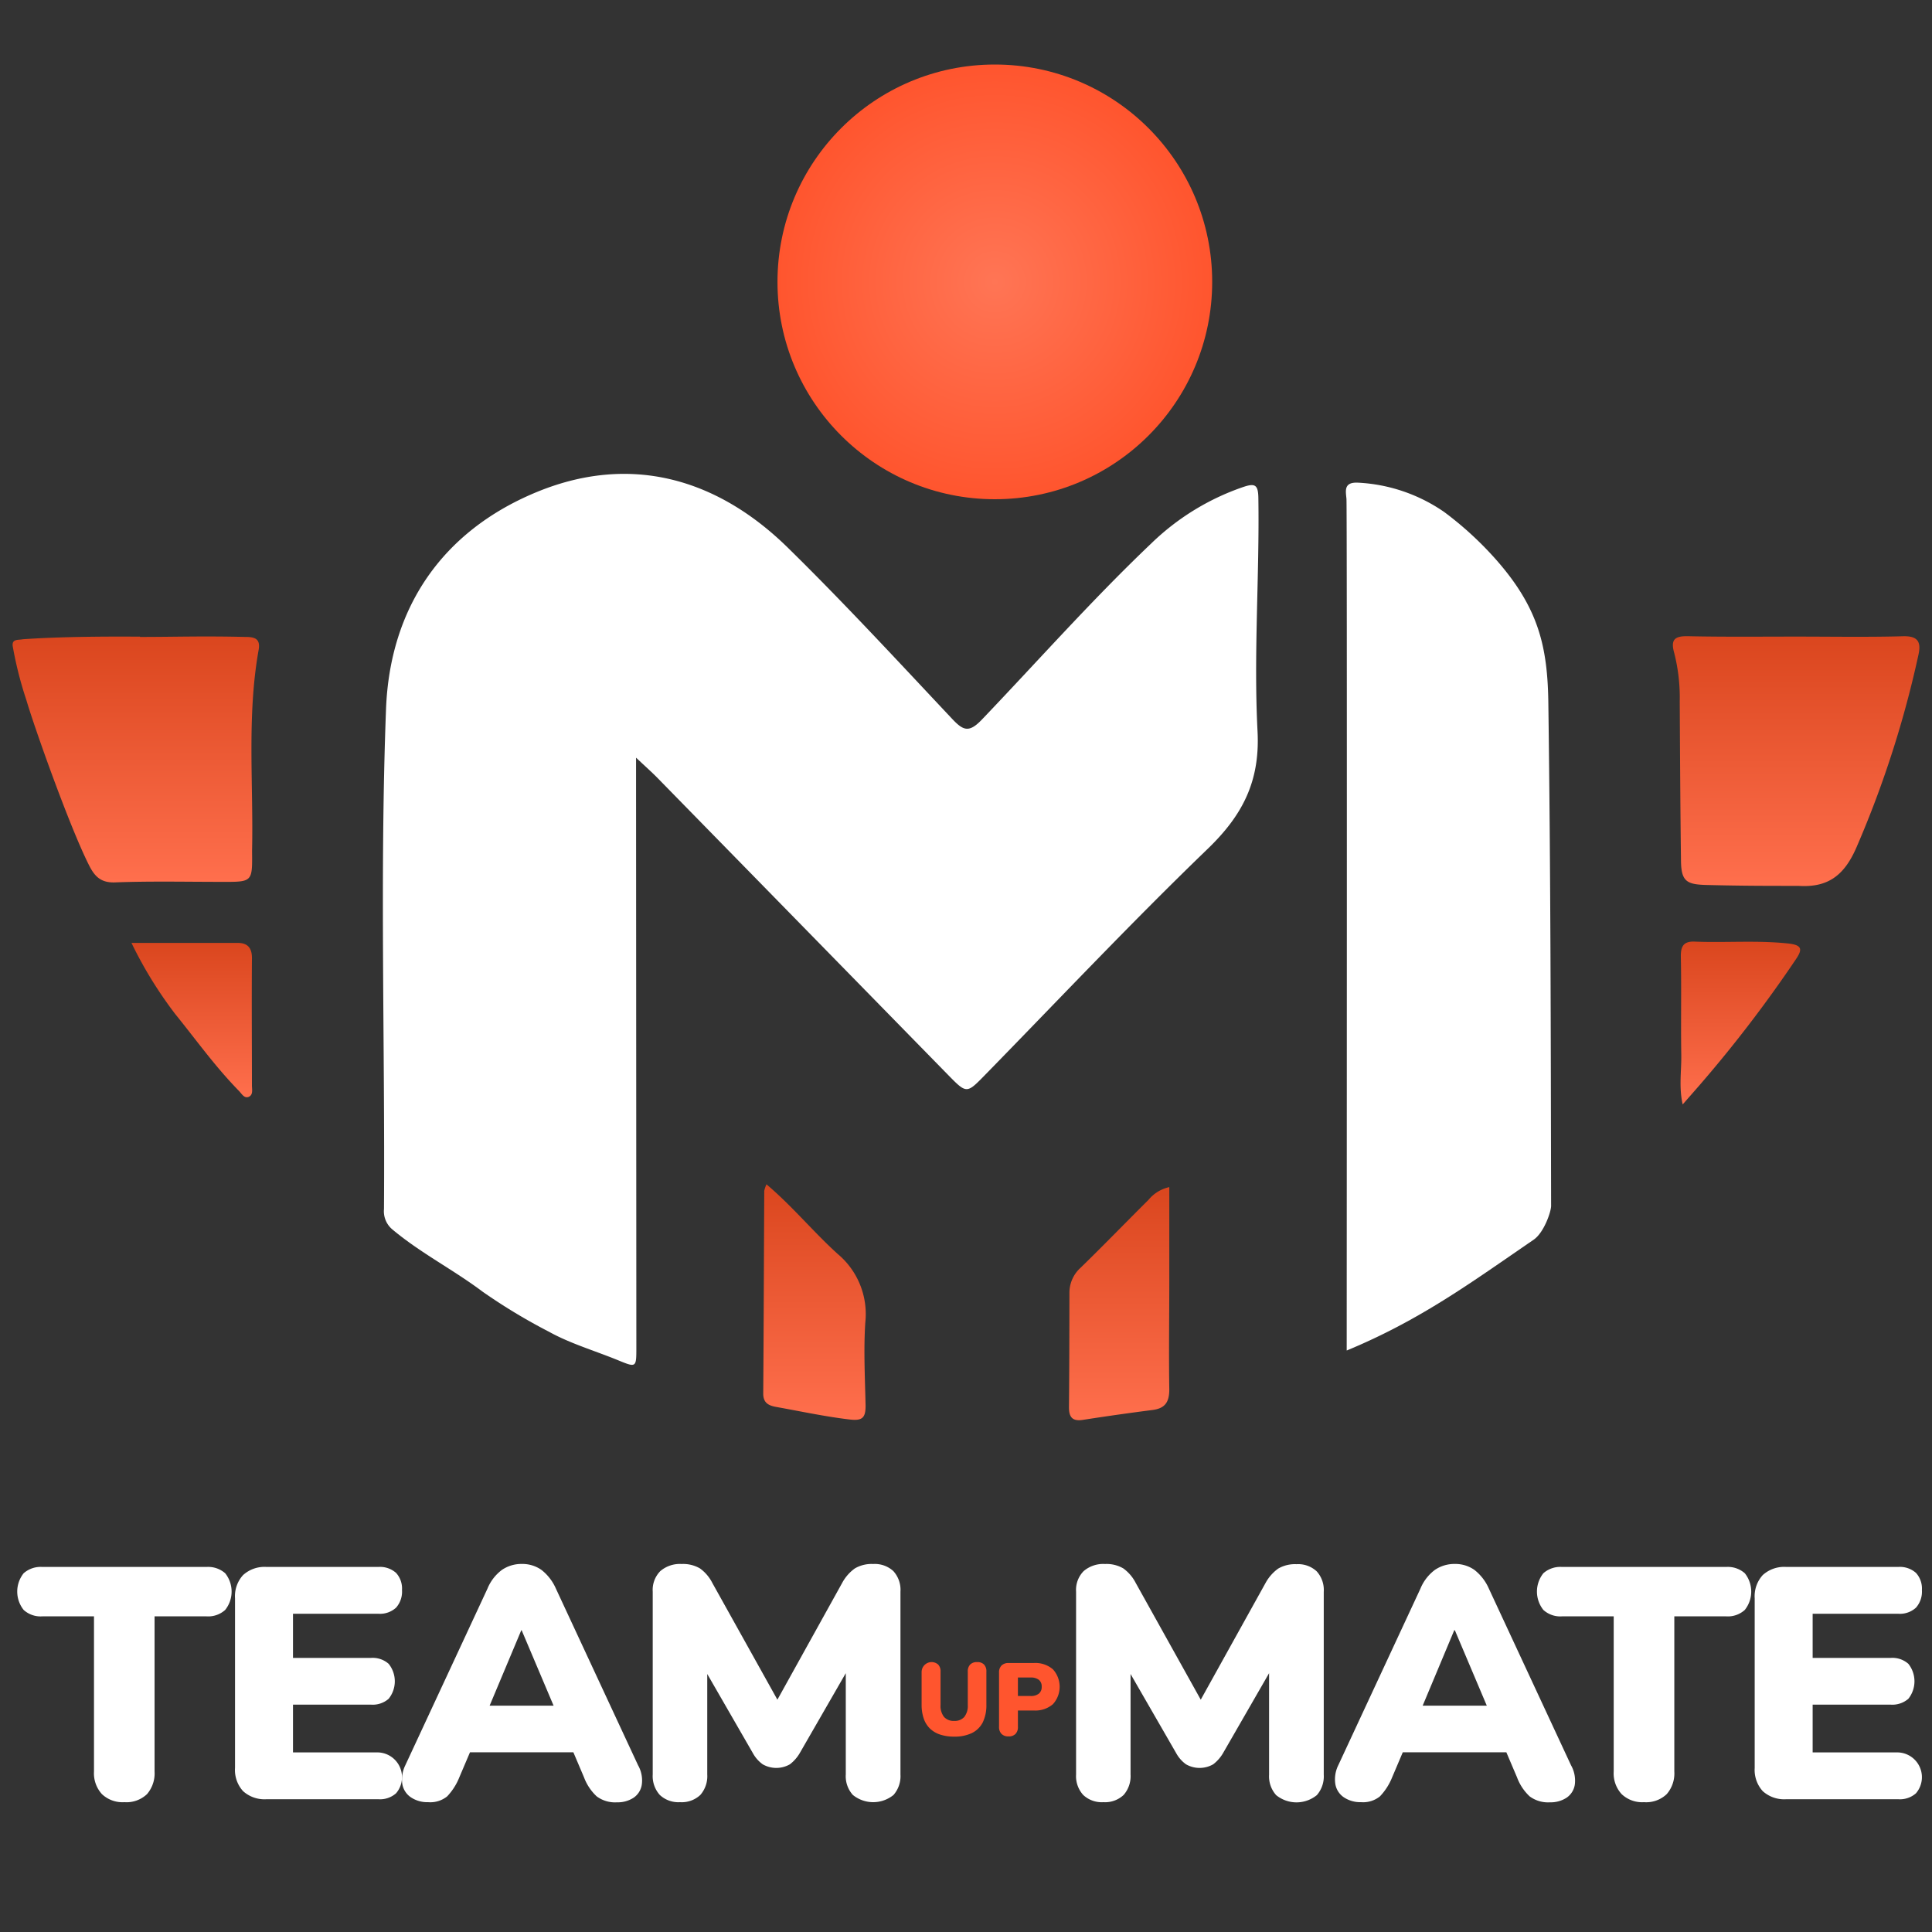
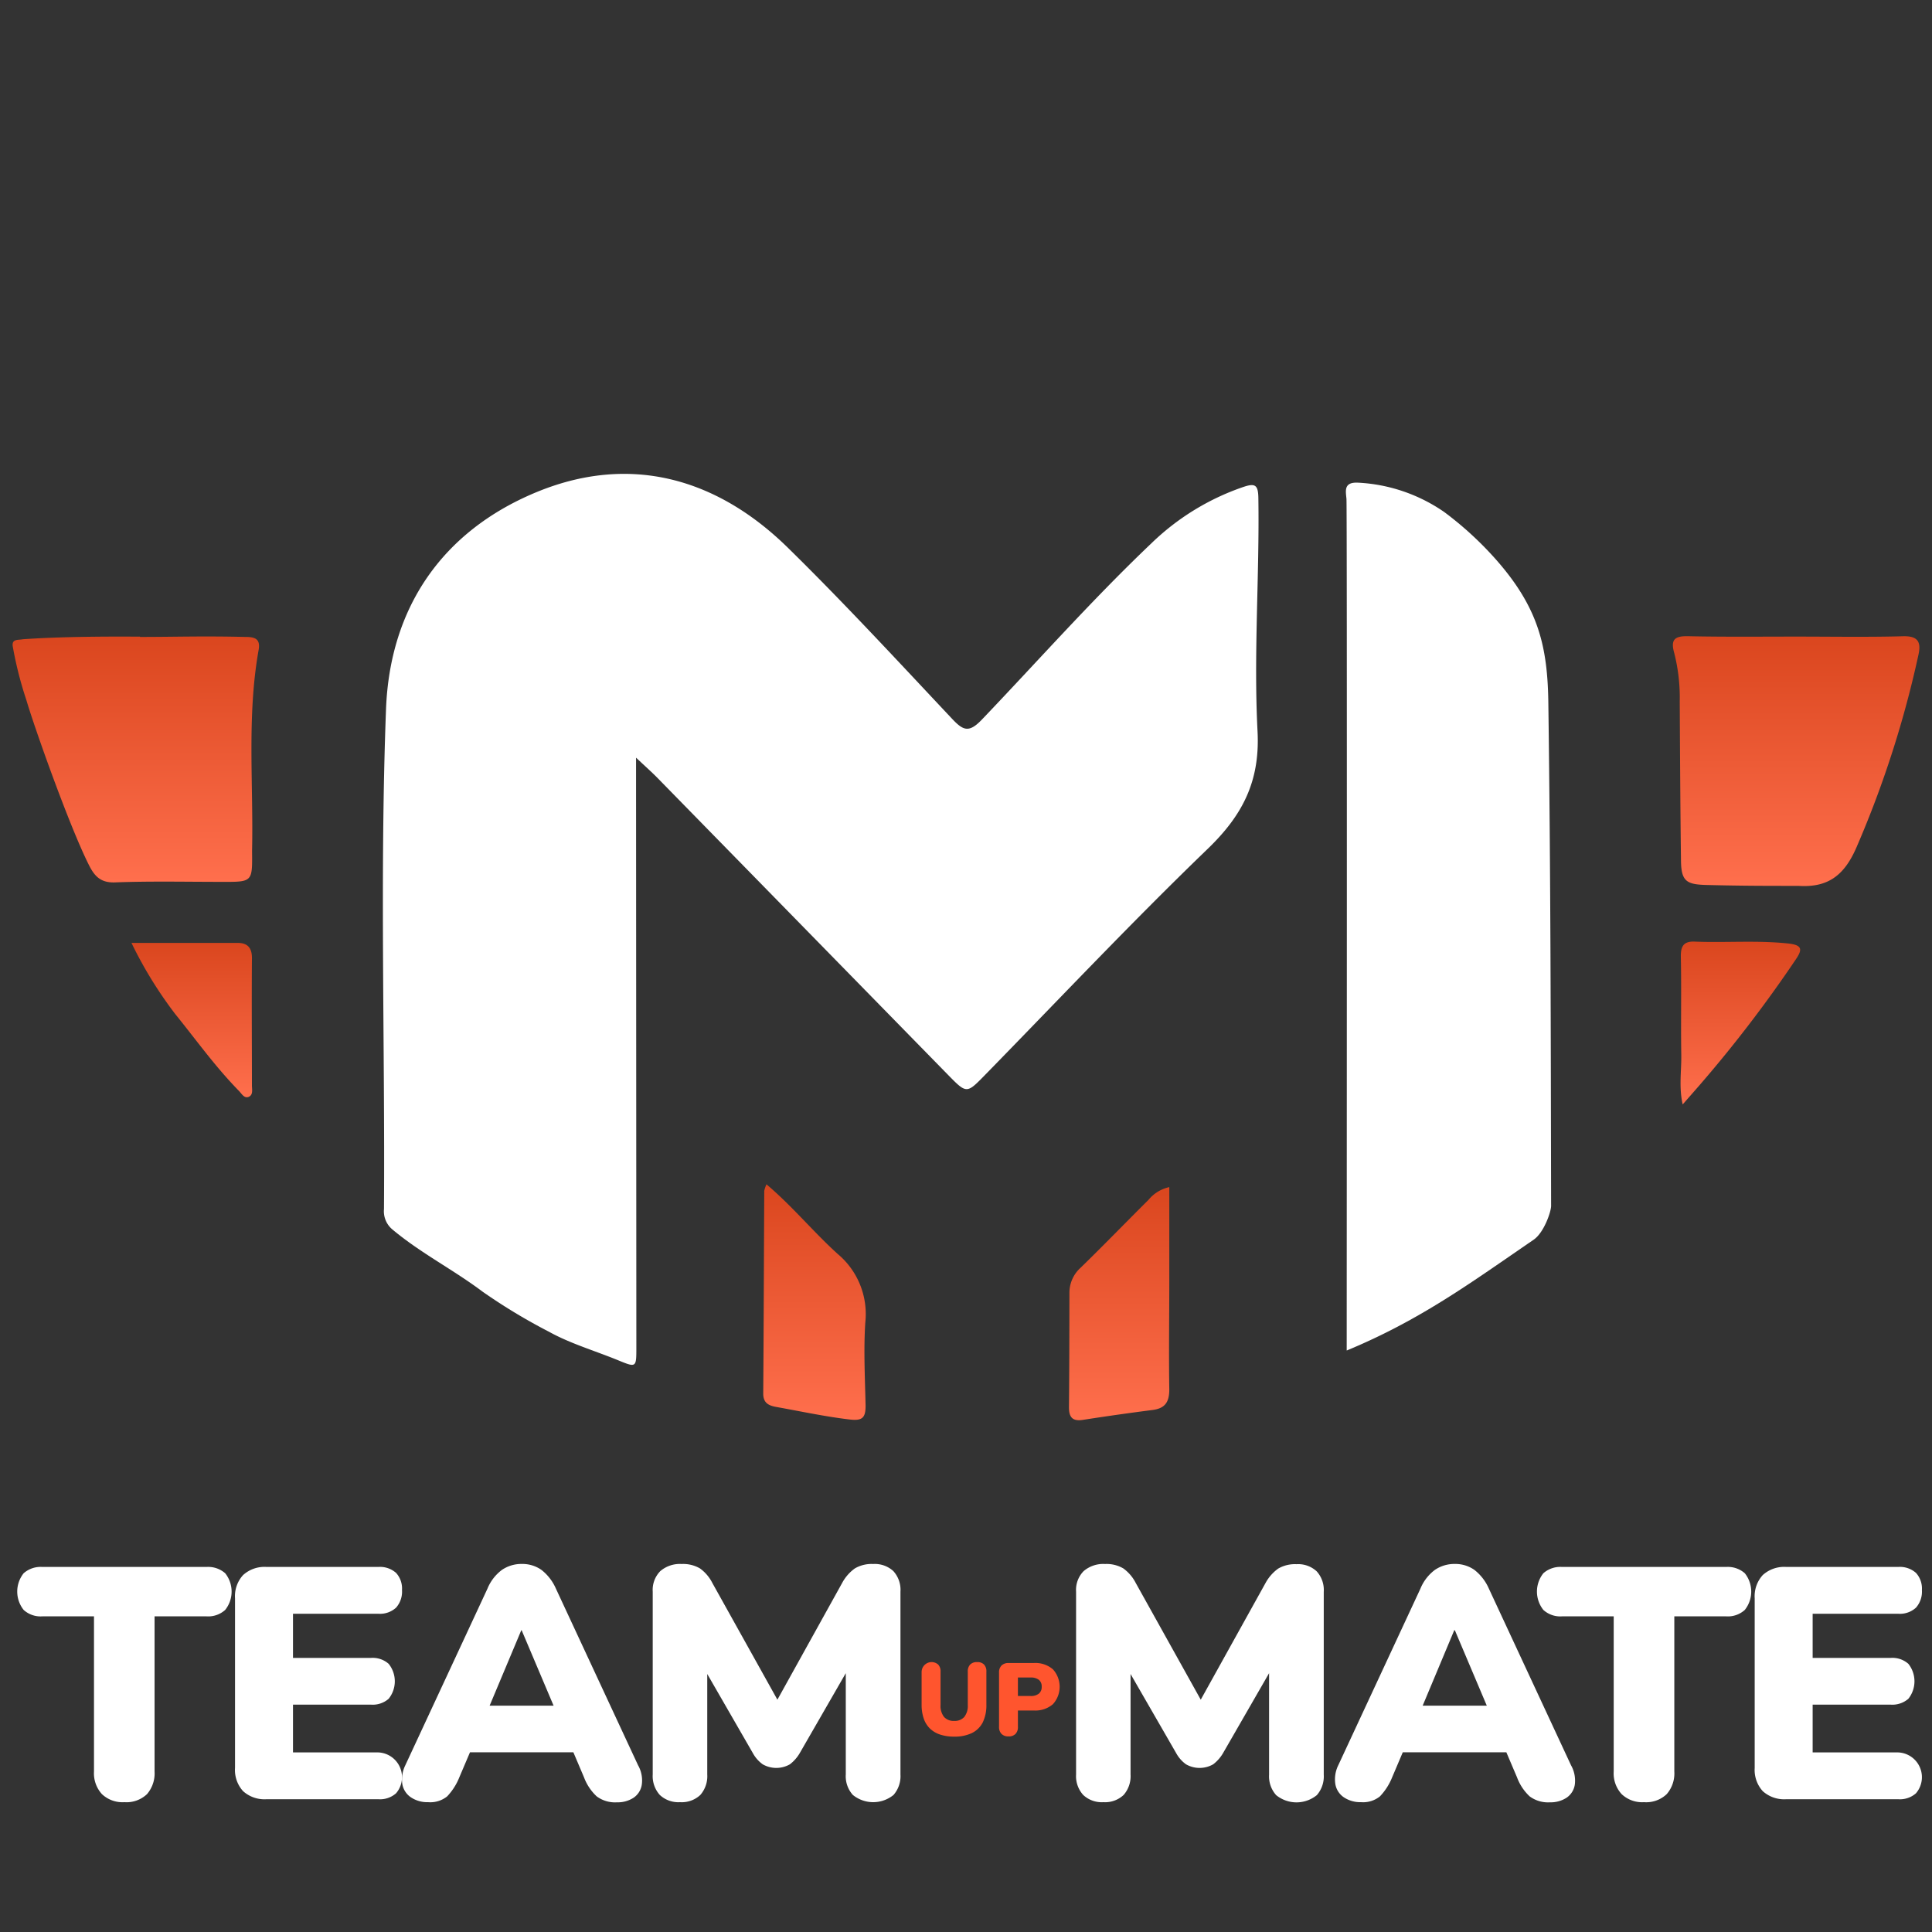
<svg xmlns="http://www.w3.org/2000/svg" xmlns:xlink="http://www.w3.org/1999/xlink" viewBox="0 0 400 400">
  <rect x="0" y="0" width="400" height="400" fill="#333333" stroke="none" />
  <defs>
    <style>.a{fill:#fff;}.b{fill:url(#a);}.c{fill:url(#b);}.d{fill:url(#c);}.e{fill:url(#d);}.f{fill:url(#e);}.g{fill:url(#f);}.h{fill:url(#g);}.i{fill:#ff552e;}</style>
    <linearGradient id="a" x1="371.87" y1="183.45" x2="371.87" y2="131.72" gradientUnits="userSpaceOnUse">
      <stop offset="0" stop-color="#ff6f4d" />
      <stop offset="1" stop-color="#da461e" />
    </linearGradient>
    <linearGradient id="b" x1="28.11" y1="182.69" x2="28.11" y2="131.77" xlink:href="#a" />
    <linearGradient id="c" x1="168.62" y1="293.96" x2="168.62" y2="245.2" xlink:href="#a" />
    <linearGradient id="d" x1="231.71" y1="294.04" x2="231.71" y2="245.78" xlink:href="#a" />
    <linearGradient id="e" x1="360.32" y1="228.66" x2="360.32" y2="194.95" xlink:href="#a" />
    <linearGradient id="f" x1="39.7" y1="227.19" x2="39.7" y2="195.21" xlink:href="#a" />
    <radialGradient id="g" cx="205.97" cy="58.36" r="45" gradientUnits="userSpaceOnUse">
      <stop offset="0" stop-color="#ff7555" />
      <stop offset="1" stop-color="#ff552e" />
    </radialGradient>
  </defs>
  <title>team-up-mate-sq-inverted</title>
  <path class="a" d="M131.69,156.87v5.85L131.75,279c0,4.21,0,4.18-3.94,2.56-4.72-1.92-9.79-3.42-14.08-5.8a119.68,119.68,0,0,1-13.81-8.33c-6-4.52-12.85-8-18.65-12.86a4.9,4.9,0,0,1-1.77-4.25c.22-34.49-.88-69,.42-103.47.79-21,11.6-36.78,30.92-44.86s37.4-3.19,52.29,11.42c11.67,11.45,22.78,23.49,34,35.42,2.32,2.47,3.51,2.92,6.17.14,11.65-12.19,22.83-24.83,35.06-36.46a51.11,51.11,0,0,1,19-11.67c2.42-.82,3.13-.54,3.17,2.23.25,16.13-1,32.28-.17,48.35.53,10.33-3.09,17.34-10.26,24.27-15.82,15.25-30.9,31.26-46.29,47-3.66,3.74-3.7,3.76-7.49-.11q-30-30.66-60-61.32C135,159.9,133.64,158.71,131.69,156.87Z" />
  <path class="a" d="M278.82,279.61c0-10.8.1-174.68-.05-176.33s-.61-3.49,2.38-3.35A34.38,34.38,0,0,1,299,106a70.62,70.62,0,0,1,10.57,9.67c9,10.13,10.86,18.21,11,30.08.48,35.23.5,68.67.57,103.91,0,1.2-1.46,5.51-3.6,7C304.49,265.59,294.11,273.27,278.82,279.61Z" />
  <path class="b" d="M371.9,131.8c7.37,0,14.74.13,22.1-.07,3.07-.09,3.77,1.16,3.21,3.77a216,216,0,0,1-12.77,39.76c-2.52,5.9-5.88,8.55-12.09,8.15-6.42,0-11.59,0-18.86-.18-4.2-.1-5.41-.64-5.46-5-.14-11-.2-22-.26-33a37.41,37.41,0,0,0-1.13-10c-.78-2.75,0-3.56,2.78-3.51C356.91,131.88,364.41,131.8,371.9,131.8Z" />
  <path class="c" d="M29,131.87c7.24,0,13-.21,21.72,0,1.83,0,3.27.23,2.83,2.67-2.46,13.76-1.06,27.65-1.36,41.48,0,.12,0,.25,0,.37.06,6.23.06,6.21-6.28,6.19-7.37,0-14.74-.17-22.09.11-2.95.11-4.23-1.26-5.36-3.5-4-7.87-11.36-28.63-13-34.25a77.52,77.52,0,0,1-2.83-11.18c-.2-1.52,1.17-1.22,2.1-1.41,9.5-.68,22-.54,24.24-.54Z" />
  <path class="d" d="M158.69,245.2c5.41,4.58,9.73,9.89,14.76,14.43a16.23,16.23,0,0,1,5.7,14.21c-.37,5.72-.06,11.49.06,17.23,0,2.45-.67,3.14-3.3,2.82-5.09-.6-10.08-1.68-15.11-2.58-1.61-.28-2.79-.79-2.78-2.8.1-14,.14-28,.21-41.95A6.56,6.56,0,0,1,158.69,245.2Z" />
  <path class="e" d="M242.09,245.78c0,6.71,0,13,0,19.39,0,7.5-.12,15,0,22.48,0,2.6-.84,3.93-3.45,4.27q-7.23.93-14.44,2.05c-2.2.34-2.9-.59-2.88-2.66.07-7.87.08-15.73.09-23.6a7,7,0,0,1,2.36-5.28c4.72-4.6,9.32-9.35,14-14A7.74,7.74,0,0,1,242.09,245.78Z" />
  <path class="f" d="M348.38,228.66c-.82-3.63-.23-7-.29-10.33-.11-6.73.05-13.46-.09-20.18-.05-2.21.54-3.29,2.85-3.2,6.45.26,12.92-.3,19.38.39,3.11.33,2.89,1.38,1.48,3.43a270.76,270.76,0,0,1-19.92,26C350.72,226,349.68,227.18,348.38,228.66Z" />
  <path class="g" d="M27.22,195.22c7.62,0,14.81,0,22,0,2.21,0,3,1.21,2.94,3.36-.07,8.72,0,17.43,0,26.15,0,.82.29,1.93-.65,2.35s-1.49-.67-2.06-1.24c-5-5.13-8.69-10.36-13.19-15.92A85.92,85.92,0,0,1,27.22,195.22Z" />
-   <circle class="h" cx="205.97" cy="58.36" r="45" />
  <path class="a" d="M25.74,373.12a6.18,6.18,0,0,1-4.64-1.67,6.39,6.39,0,0,1-1.64-4.67V334.65H8.76a5.21,5.21,0,0,1-3.86-1.33,6.09,6.09,0,0,1,0-7.6,5.33,5.33,0,0,1,3.86-1.3h34a5.35,5.35,0,0,1,3.86,1.3,6.09,6.09,0,0,1,0,7.6,5.23,5.23,0,0,1-3.86,1.33H32v32.13a6.57,6.57,0,0,1-1.56,4.67A6.15,6.15,0,0,1,25.74,373.12Z" />
  <path class="a" d="M55.2,372.51a6.61,6.61,0,0,1-4.87-1.67A6.5,6.5,0,0,1,48.66,366V330.9a6.46,6.46,0,0,1,1.67-4.8,6.57,6.57,0,0,1,4.87-1.68H78.33A5,5,0,0,1,82,325.65a4.8,4.8,0,0,1,1.23,3.55A5,5,0,0,1,82,332.85a4.93,4.93,0,0,1-3.68,1.26H60.66v9.14H76.82a5,5,0,0,1,3.65,1.23,5.78,5.78,0,0,1,0,7.23,5,5,0,0,1-3.65,1.22H60.66v9.89H78.33A5.13,5.13,0,0,1,82,371.28a5,5,0,0,1-3.68,1.23Z" />
  <path class="a" d="M88.63,373.12a6.07,6.07,0,0,1-3.55-1,4.14,4.14,0,0,1-1.78-2.73,6.66,6.66,0,0,1,.62-3.92l17-36.55a9.16,9.16,0,0,1,3-3.89,7.14,7.14,0,0,1,4.12-1.23,6.85,6.85,0,0,1,4.06,1.23,10,10,0,0,1,3,3.89l17,36.55a6.37,6.37,0,0,1,.78,4,4,4,0,0,1-1.7,2.73,6,6,0,0,1-3.45.95,6.36,6.36,0,0,1-4.19-1.23,10.34,10.34,0,0,1-2.63-3.95l-3.68-8.66,4.78,3.48H93.94l4.85-3.48-3.69,8.66a12.4,12.4,0,0,1-2.52,3.95A5.55,5.55,0,0,1,88.63,373.12Zm19.3-35.6L100,356.41l-1.9-3.27H118L116,356.41l-8-18.89Z" />
  <path class="a" d="M140.8,373.12a5.62,5.62,0,0,1-4.2-1.5,5.83,5.83,0,0,1-1.46-4.23V329.54a5.54,5.54,0,0,1,1.57-4.26,6.22,6.22,0,0,1,4.43-1.47,6.88,6.88,0,0,1,3.79.92,8.37,8.37,0,0,1,2.55,3l14.67,26.32h-2.39l14.6-26.32a8.88,8.88,0,0,1,2.62-3,6.83,6.83,0,0,1,3.79-.92,5.66,5.66,0,0,1,4.19,1.47,5.77,5.77,0,0,1,1.47,4.26v37.85a5.9,5.9,0,0,1-1.43,4.23,6.67,6.67,0,0,1-8.43,0,5.78,5.78,0,0,1-1.46-4.23V343.93h1.43l-11,19.1a8,8,0,0,1-2,2.25,5.66,5.66,0,0,1-5.63,0,6.92,6.92,0,0,1-2-2.25l-11.05-19.17h1.57v23.53a5.9,5.9,0,0,1-1.43,4.23A5.6,5.6,0,0,1,140.8,373.12Z" />
  <path class="a" d="M228.45,373.12a5.58,5.58,0,0,1-4.19-1.5,5.79,5.79,0,0,1-1.47-4.23V329.54a5.54,5.54,0,0,1,1.57-4.26,6.22,6.22,0,0,1,4.43-1.47,6.85,6.85,0,0,1,3.79.92,8.48,8.48,0,0,1,2.56,3l14.66,26.32h-2.39L262,327.77a9,9,0,0,1,2.62-3,6.88,6.88,0,0,1,3.79-.92,5.64,5.64,0,0,1,4.19,1.47,5.77,5.77,0,0,1,1.47,4.26v37.85a5.9,5.9,0,0,1-1.43,4.23,6.67,6.67,0,0,1-8.43,0,5.83,5.83,0,0,1-1.46-4.23V343.93h1.43l-11,19.1a8,8,0,0,1-2,2.25,5.66,5.66,0,0,1-5.63,0,6.92,6.92,0,0,1-2-2.25l-11.05-19.17h1.57v23.53a5.9,5.9,0,0,1-1.43,4.23A5.57,5.57,0,0,1,228.45,373.12Z" />
  <path class="a" d="M281.79,373.12a6.11,6.11,0,0,1-3.55-1,4.13,4.13,0,0,1-1.77-2.73,6.57,6.57,0,0,1,.61-3.92l17-36.55a9.16,9.16,0,0,1,3-3.89,7.14,7.14,0,0,1,4.12-1.23,6.85,6.85,0,0,1,4.06,1.23,10,10,0,0,1,3,3.89l17,36.55a6.46,6.46,0,0,1,.79,4,4,4,0,0,1-1.71,2.73,6,6,0,0,1-3.44.95,6.38,6.38,0,0,1-4.2-1.23,10.22,10.22,0,0,1-2.62-3.95l-3.69-8.66,4.78,3.48h-28.1l4.84-3.48-3.68,8.66a12.4,12.4,0,0,1-2.53,3.95A5.55,5.55,0,0,1,281.79,373.12Zm19.3-35.6-7.91,18.89-1.91-3.27h19.84l-1.9,3.27-8-18.89Z" />
  <path class="a" d="M340.37,373.12a6.15,6.15,0,0,1-4.63-1.67,6.35,6.35,0,0,1-1.64-4.67V334.65H323.39a5.19,5.19,0,0,1-3.85-1.33,6.09,6.09,0,0,1,0-7.6,5.3,5.3,0,0,1,3.85-1.3h34a5.32,5.32,0,0,1,3.85,1.3,6.09,6.09,0,0,1,0,7.6,5.2,5.2,0,0,1-3.85,1.33H346.65v32.13a6.53,6.53,0,0,1-1.57,4.67A6.15,6.15,0,0,1,340.37,373.12Z" />
  <path class="a" d="M369.84,372.51a6.62,6.62,0,0,1-4.88-1.67,6.54,6.54,0,0,1-1.67-4.81V330.9a6.5,6.5,0,0,1,1.67-4.8,6.58,6.58,0,0,1,4.88-1.68H393a5,5,0,0,1,3.68,1.23,4.8,4.8,0,0,1,1.23,3.55,5,5,0,0,1-1.23,3.65,4.91,4.91,0,0,1-3.68,1.26H375.29v9.14h16.17a5,5,0,0,1,3.65,1.23,5.82,5.82,0,0,1,0,7.23,5.06,5.06,0,0,1-3.65,1.22H375.29v9.89H393a5.13,5.13,0,0,1,3.68,8.46,5,5,0,0,1-3.68,1.23Z" />
  <path class="i" d="M197.56,359.55a9.07,9.07,0,0,1-2.89-.42,5.51,5.51,0,0,1-2.12-1.24,5.23,5.23,0,0,1-1.3-2.08,8.72,8.72,0,0,1-.44-2.88V346.1a2.07,2.07,0,0,1,3.42-1.48,2,2,0,0,1,.5,1.48V353a3.7,3.7,0,0,0,.72,2.47,2.68,2.68,0,0,0,2.11.83,2.65,2.65,0,0,0,2.09-.83,3.7,3.7,0,0,0,.72-2.47V346.1a2,2,0,0,1,.5-1.48,1.91,1.91,0,0,1,1.44-.5,1.86,1.86,0,0,1,1.42.5,2,2,0,0,1,.49,1.48v6.83a8.08,8.08,0,0,1-.75,3.67,5,5,0,0,1-2.25,2.21A8.2,8.2,0,0,1,197.56,359.55Z" />
  <path class="i" d="M208.8,359.5a1.92,1.92,0,0,1-1.45-.52,2,2,0,0,1-.51-1.46V346.29a2,2,0,0,1,.52-1.47,2,2,0,0,1,1.46-.51h5.23a5.53,5.53,0,0,1,3.95,1.31,5.37,5.37,0,0,1,0,7.21,5.57,5.57,0,0,1-3.95,1.31h-3.3v3.38a2,2,0,0,1-.49,1.46A1.89,1.89,0,0,1,208.8,359.5Zm1.95-8.36h2.62a2.63,2.63,0,0,0,1.7-.48,1.73,1.73,0,0,0,.6-1.44,1.71,1.71,0,0,0-.6-1.44,2.69,2.69,0,0,0-1.7-.47h-2.62Z" />
</svg>